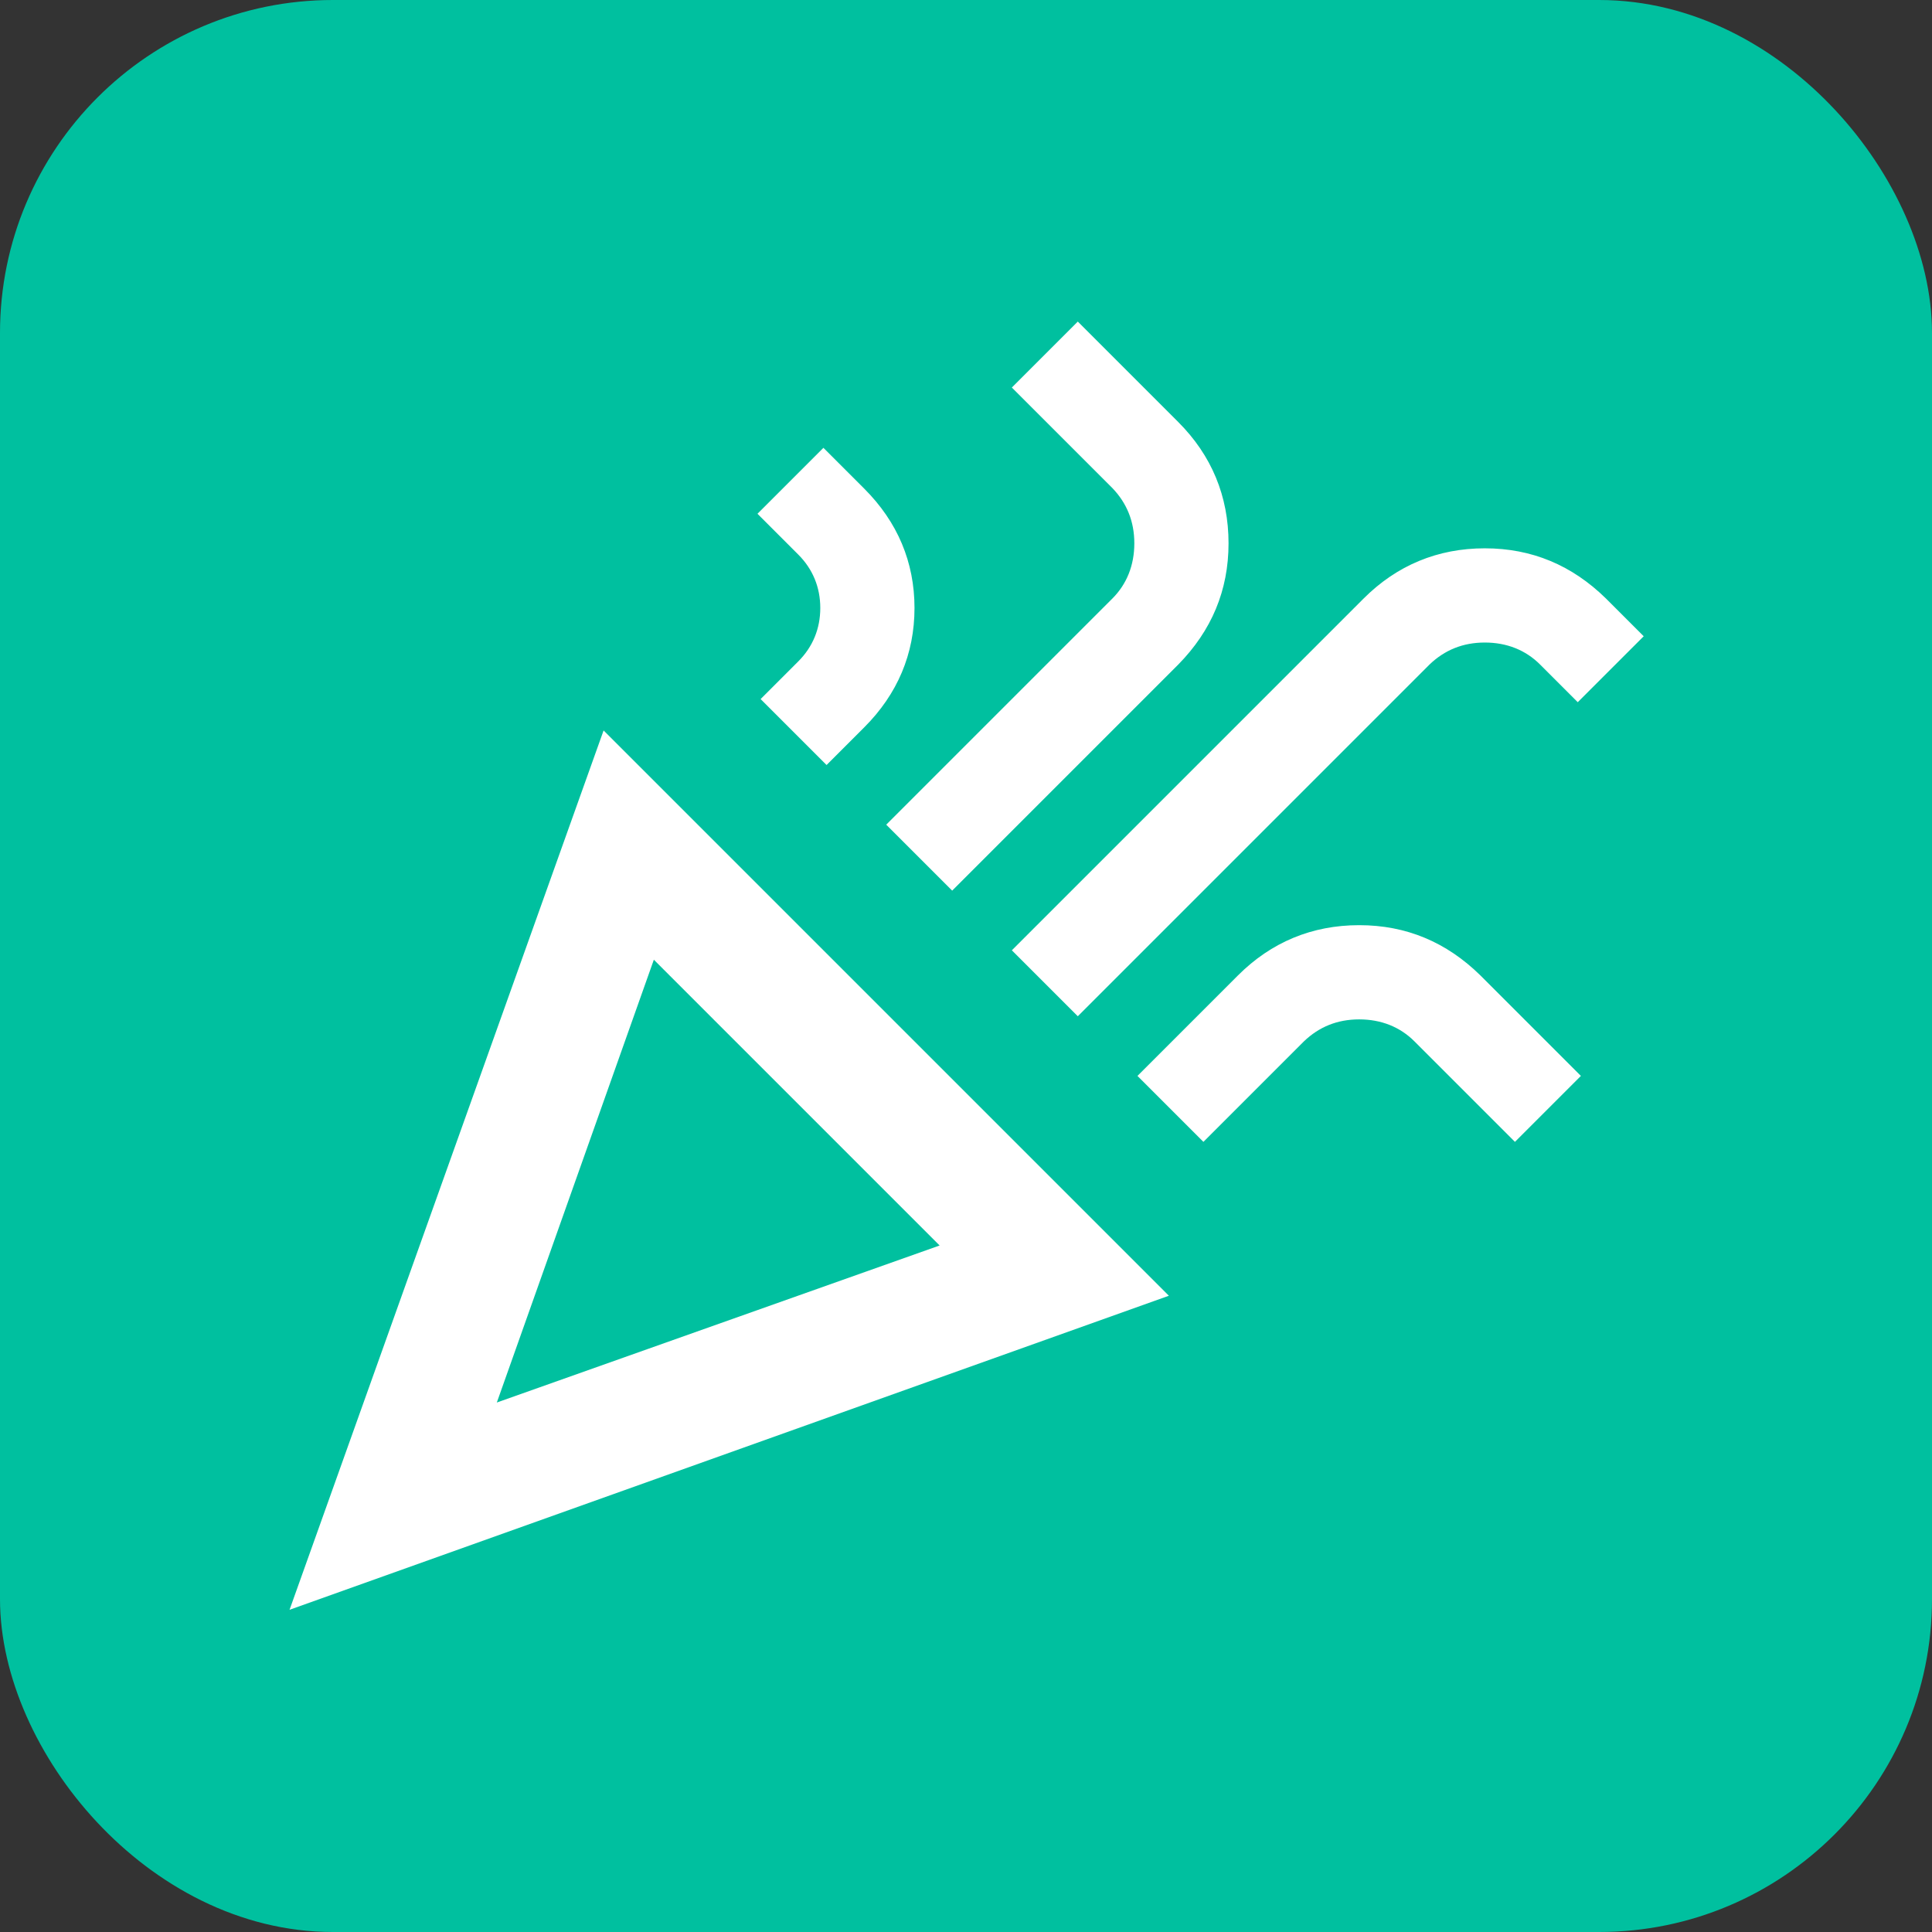
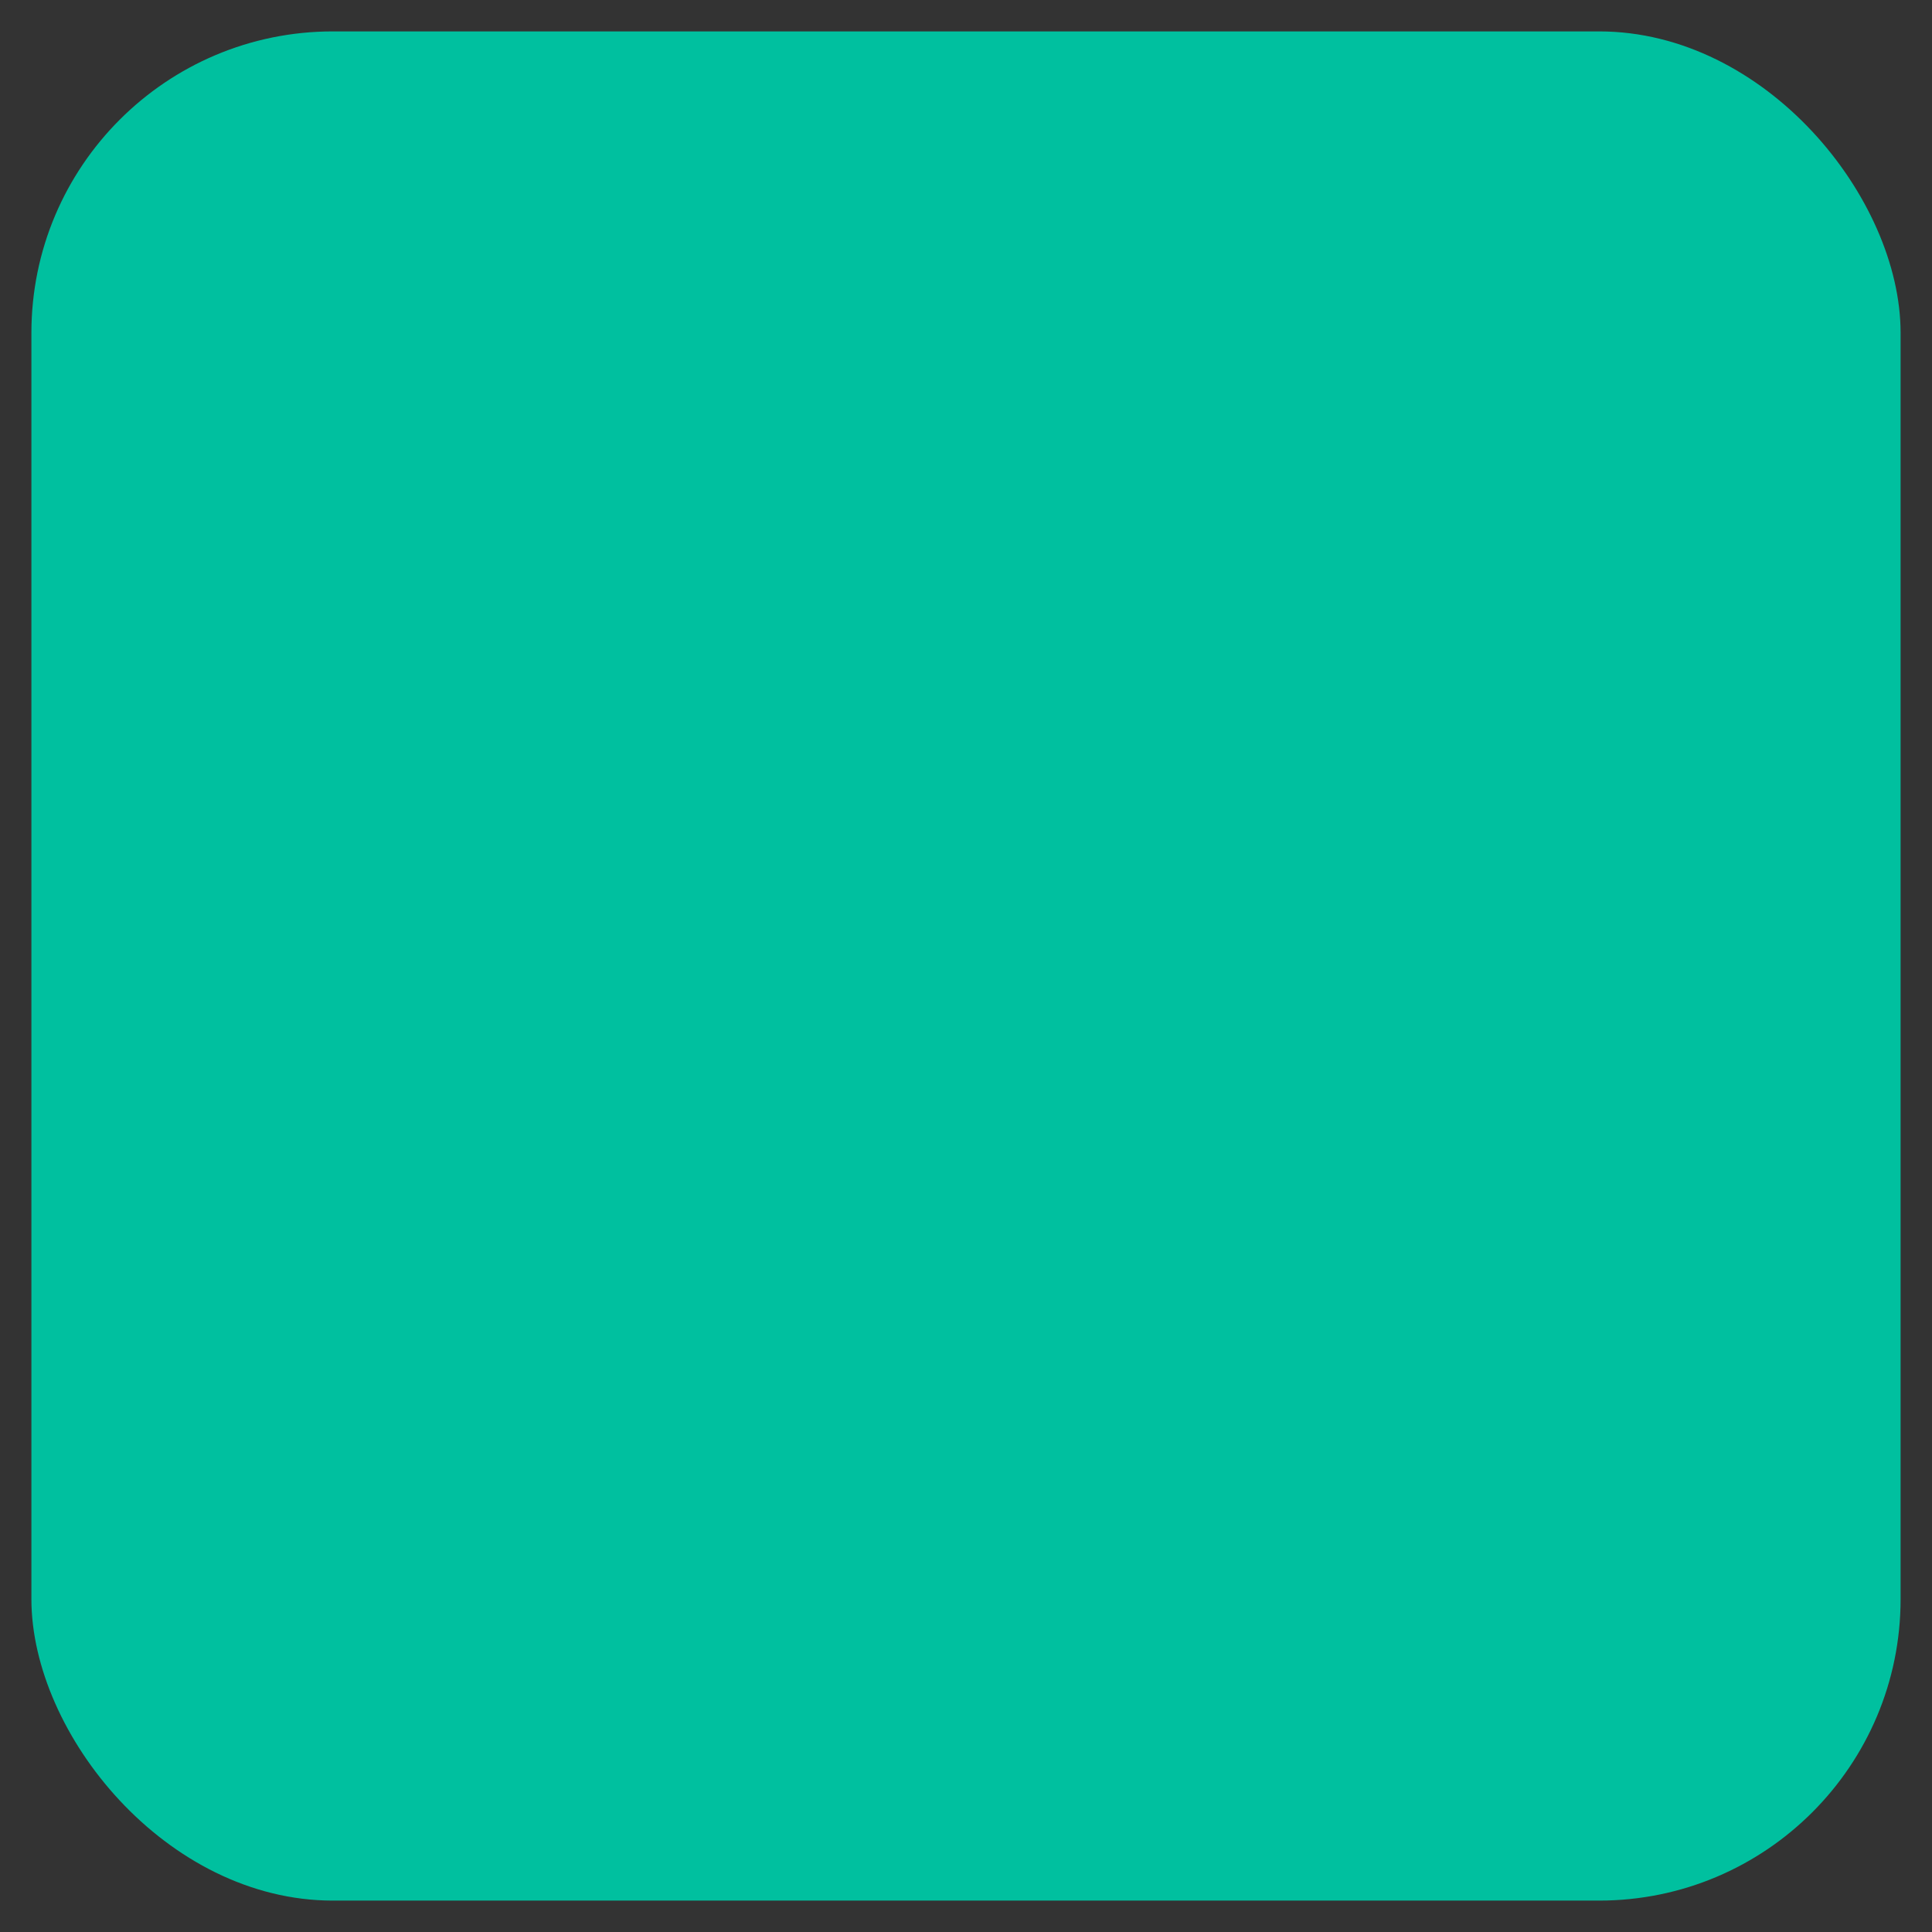
<svg xmlns="http://www.w3.org/2000/svg" id="Capa_2" data-name="Capa 2" viewBox="0 0 30.76 30.76">
  <rect x="0" y="0" width="30.76" height="30.76" fill="#333333" stroke="none" />
  <defs>
    <style>
      .cls-1 {
        fill: #fff;
      }

      .cls-1, .cls-2 {
        stroke-width: 0px;
      }

      .cls-2 {
        fill: #00c09f;
      }

      .cls-3 {
        fill: none;
        stroke: #00c09f;
        stroke-linejoin: round;
      }
    </style>
  </defs>
  <g id="Capa_1_Imagen" data-name="Capa 1 Imagen">
    <g id="Rectángulo_2" data-name="Rectángulo 2">
      <rect class="cls-2" x=".5" y=".5" width="29.76" height="29.76" rx="4.8" ry="4.8" />
-       <rect class="cls-3" x=".5" y=".5" width="29.76" height="29.76" rx="4.8" ry="4.8" />
    </g>
-     <path class="cls-1" d="m4.61,25.63l5-14,9,9-14,5Zm3.3-3.3l7.05-2.5-4.55-4.55-2.5,7.05Zm9.25-6.15l-1.05-1.05,5.6-5.6c.53-.53,1.18-.8,1.93-.8s1.39.27,1.93.8l.6.6-1.05,1.05-.6-.6c-.23-.23-.53-.35-.88-.35s-.64.12-.88.35l-5.6,5.6Zm-4-4l-1.05-1.05.6-.6c.23-.23.35-.52.35-.85s-.12-.62-.35-.85l-.65-.65,1.05-1.05.65.65c.53.53.8,1.17.8,1.9s-.27,1.37-.8,1.9l-.6.6Zm2,2l-1.05-1.05,3.6-3.6c.23-.23.35-.53.35-.88s-.12-.64-.35-.88l-1.6-1.6,1.05-1.05,1.6,1.6c.53.53.8,1.18.8,1.93s-.27,1.39-.8,1.93l-3.6,3.6Zm4,4l-1.05-1.05,1.6-1.6c.53-.53,1.18-.8,1.93-.8s1.39.27,1.93.8l1.6,1.6-1.05,1.05-1.6-1.6c-.23-.23-.53-.35-.88-.35s-.64.12-.88.35l-1.6,1.6Z" />
  </g>
</svg>